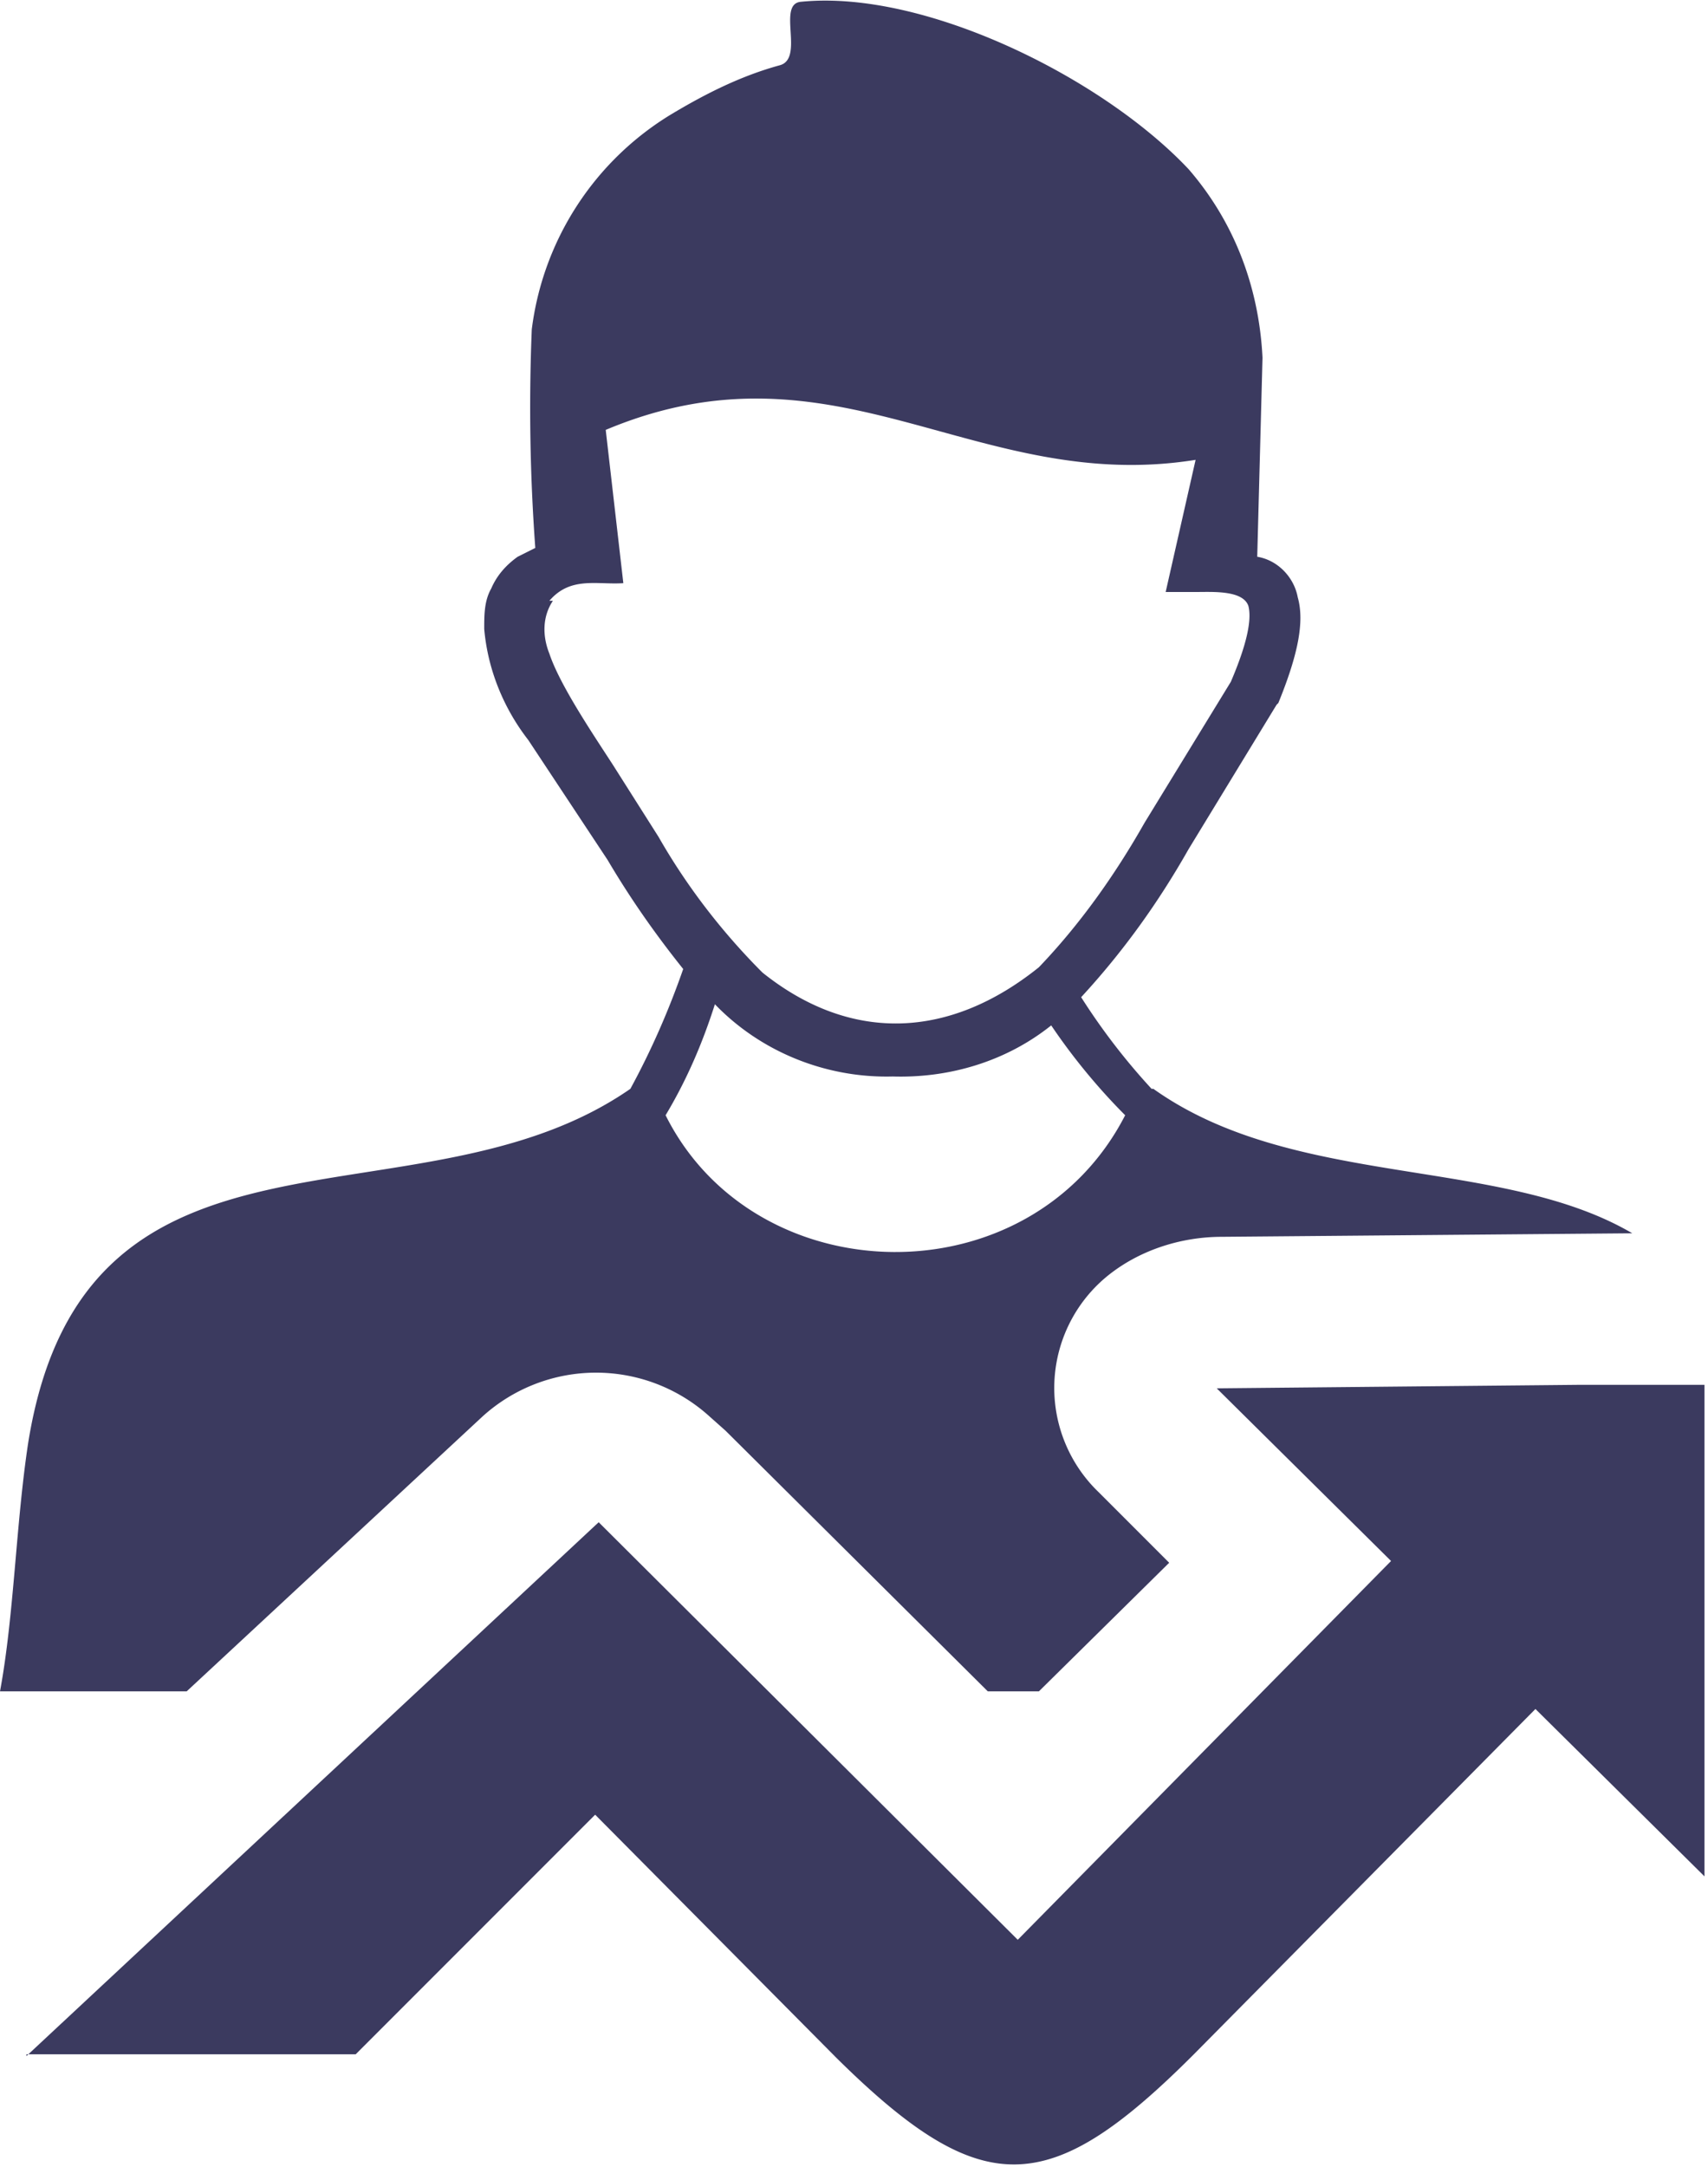
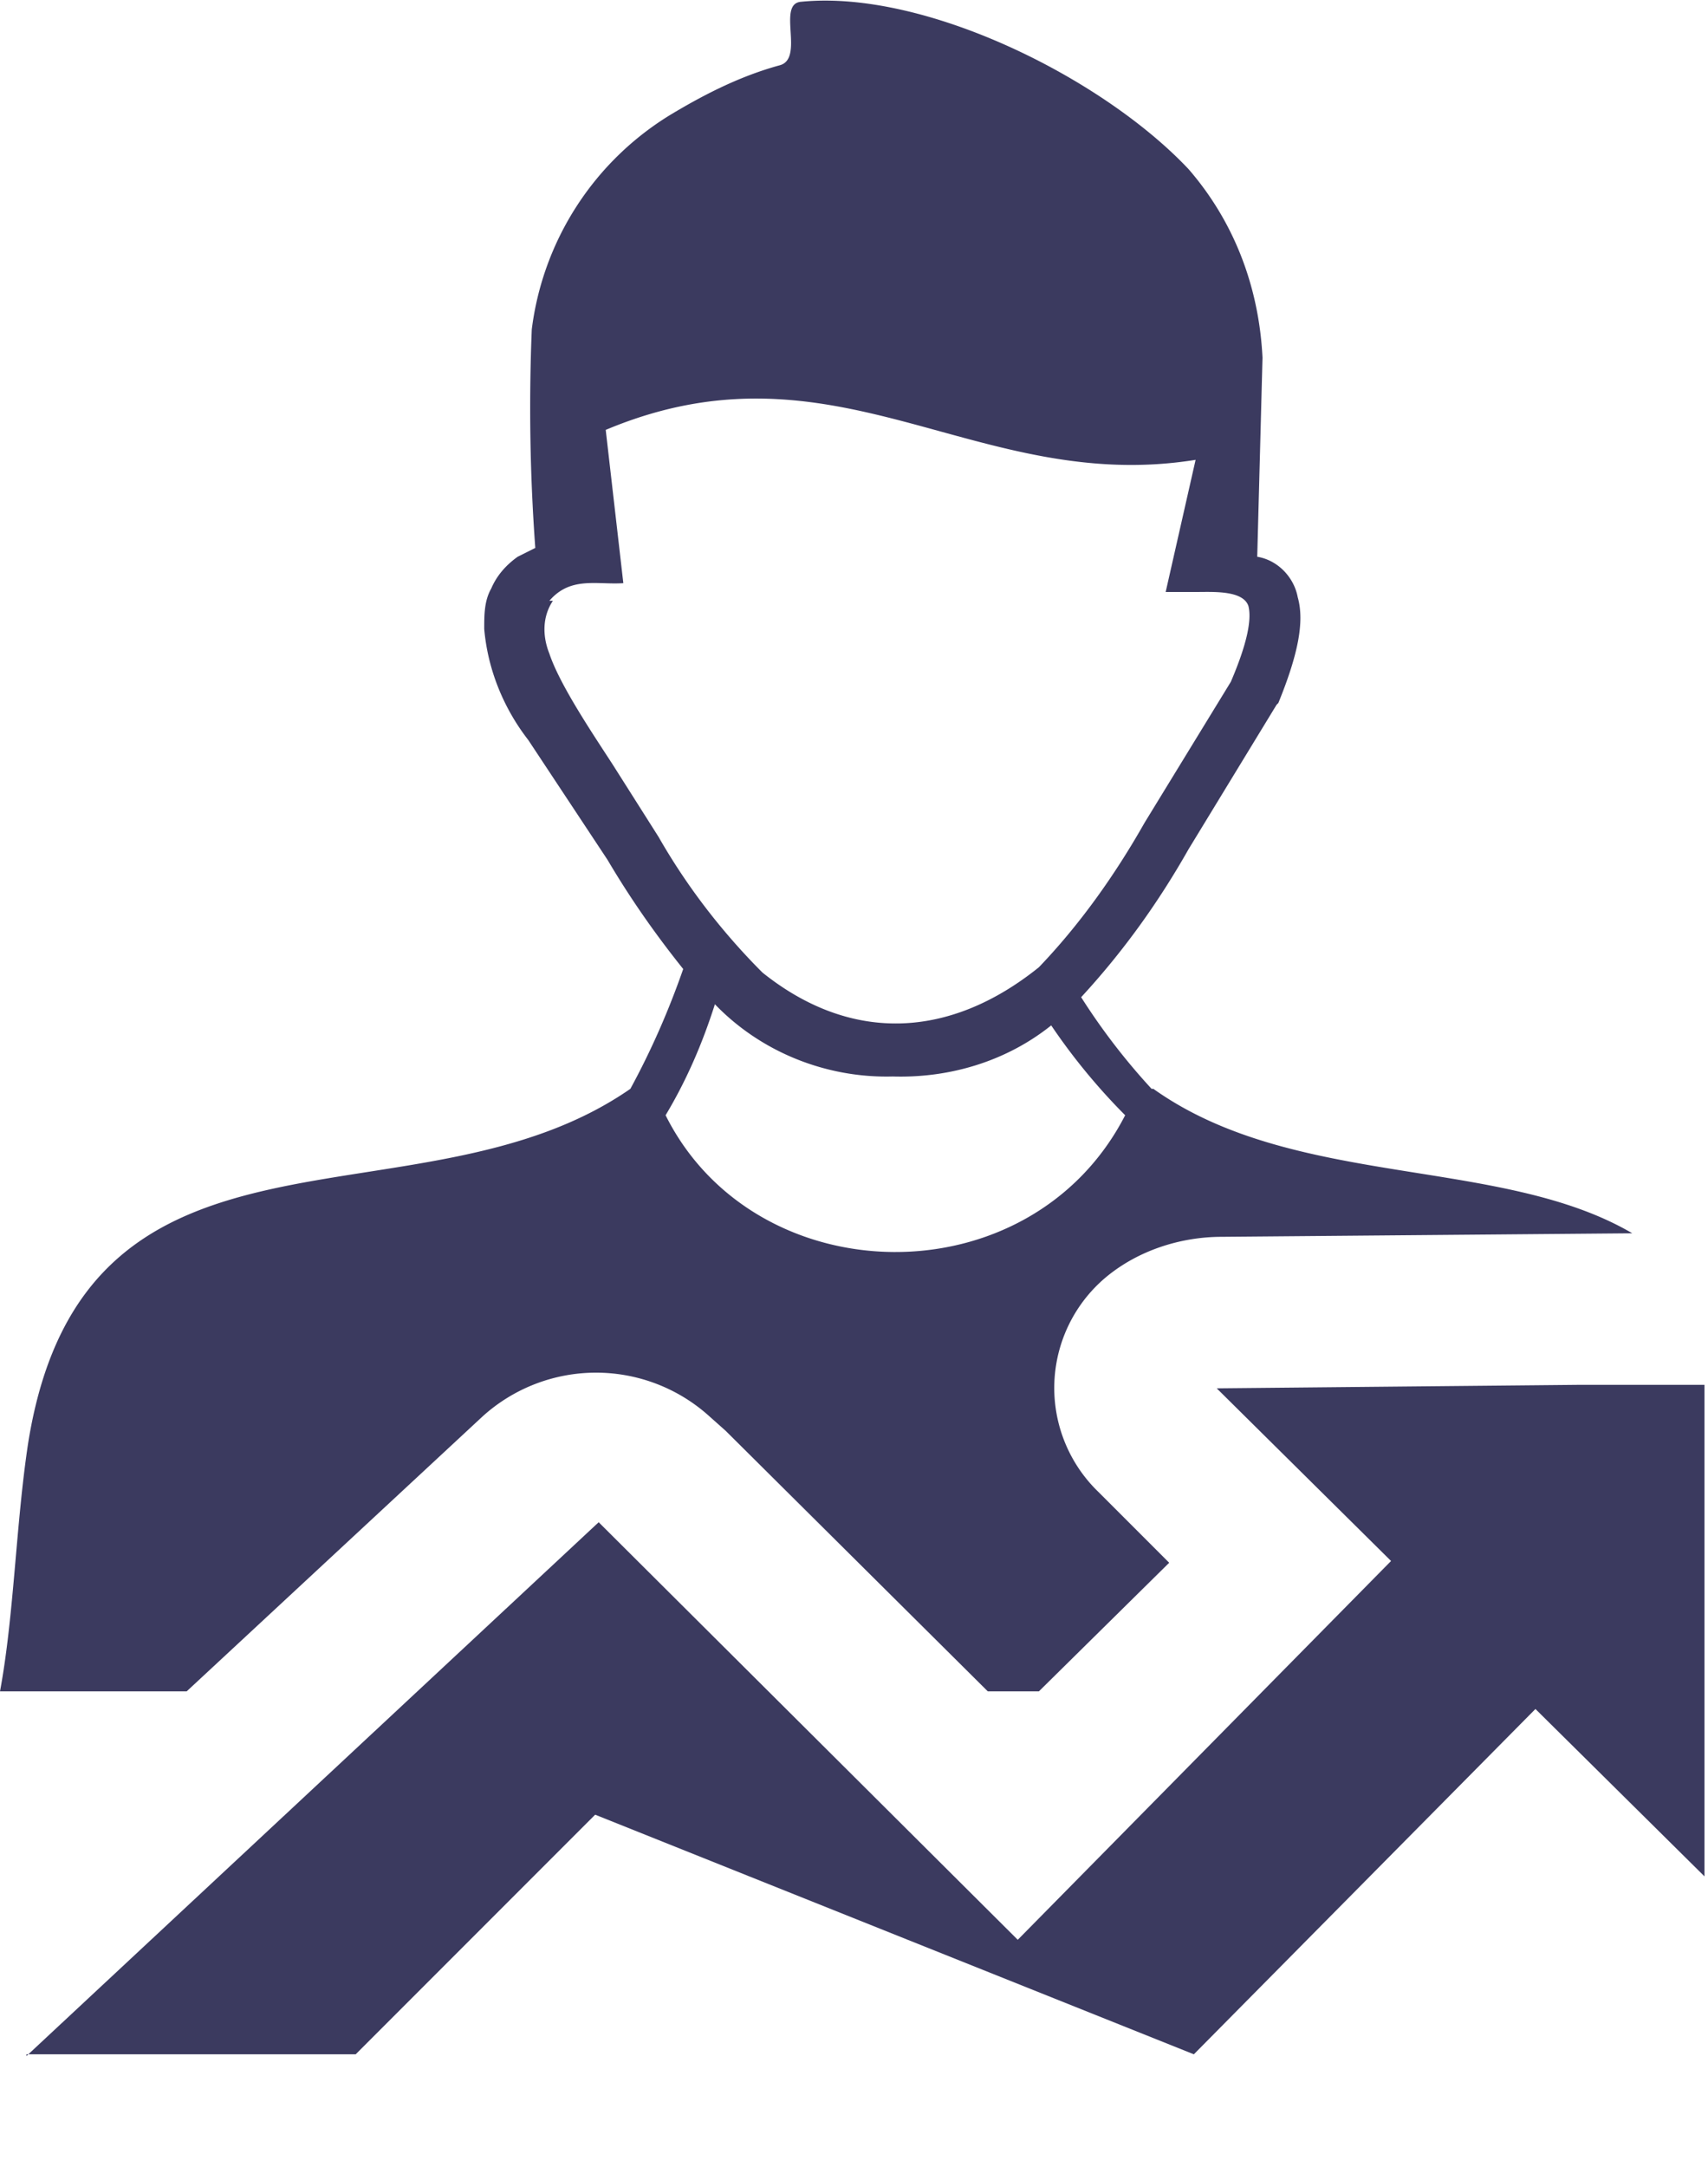
<svg xmlns="http://www.w3.org/2000/svg" width="97" height="123">
-   <path d="M37.8 63.3c5.1 10.2 20.7 10.5 26.1 0a35 35 0 0 1-4.2-5.1c-2.5 2-5.7 3-9 2.9-3.8.1-7.5-1.4-10.1-4.1-.7 2.2-1.6 4.3-2.8 6.3ZM1.5 116.7 34 86.4l23.8 23.7 21.2-21.5-9.9-9.8 20.7-.2h7v27.9L87.2 97l-19.4 19.6c-8.2 8.2-12 8.4-20.3.2L33.8 103l-13.6 13.6H1.5Zm64-54.9c8 5.7 19.7 3.8 27.2 8.2l-23.3.2c-2.4 0-4.8.8-6.6 2.3a8.2 8.2 0 0 0-.4 12.2l4 4L59 96h-2.9L41.2 81.2l-.9-.8a9.6 9.6 0 0 0-12.9 0L10.6 96H0c.8-4.3.9-9.5 1.6-14.1 3.2-20 22.1-11.7 34.2-20.1 1.2-2.2 2.2-4.5 3-6.8-1.6-2-3-4-4.3-6.2L30 42c-1.4-1.8-2.3-4-2.5-6.3 0-.8 0-1.6.4-2.3.3-.7.8-1.3 1.5-1.8l1-.5a109 109 0 0 1-.2-12.4 16.7 16.7 0 0 1 7.9-12.2c2-1.2 4-2.2 6.2-2.8 1.4-.4-.2-3.5 1.2-3.6 7-.7 17.1 4.3 22 9.5 2.6 3 4 6.7 4.2 10.7l-.3 11.3c1.2.2 2.1 1.2 2.3 2.3.4 1.4 0 3.3-1.1 6l-.1.1-5 8.2c-1.7 3-3.7 5.8-6.1 8.4a36.7 36.7 0 0 0 4 5.2ZM31.4 34.1c-.6.9-.6 2-.2 3 .6 1.8 2.5 4.6 3.6 6.3l2.6 4.1c1.6 2.8 3.6 5.4 5.9 7.7 5 4 10.6 3.8 15.7-.3 2.3-2.4 4.3-5.2 6-8.2l4.9-8c.9-2.1 1.2-3.5 1-4.3-.3-.9-2-.8-2.9-.8H66.2l1.7-7.5c-12.5 2-20.4-7.2-33.5-1.7l1 8.7c-1.5.1-3-.4-4.2 1Z" fill="#3B3A5F" fill-rule="nonzero" />
+   <path d="M37.8 63.3c5.1 10.2 20.7 10.5 26.1 0a35 35 0 0 1-4.2-5.1c-2.5 2-5.7 3-9 2.9-3.8.1-7.5-1.4-10.1-4.1-.7 2.2-1.6 4.3-2.8 6.3ZM1.5 116.7 34 86.4l23.8 23.7 21.2-21.5-9.9-9.8 20.7-.2h7v27.9L87.2 97l-19.4 19.6L33.8 103l-13.6 13.6H1.5Zm64-54.9c8 5.7 19.7 3.8 27.2 8.2l-23.3.2c-2.4 0-4.8.8-6.6 2.3a8.2 8.2 0 0 0-.4 12.2l4 4L59 96h-2.9L41.2 81.2l-.9-.8a9.6 9.6 0 0 0-12.9 0L10.6 96H0c.8-4.3.9-9.5 1.6-14.1 3.2-20 22.1-11.7 34.2-20.1 1.2-2.2 2.2-4.5 3-6.8-1.6-2-3-4-4.3-6.2L30 42c-1.4-1.8-2.3-4-2.5-6.3 0-.8 0-1.6.4-2.3.3-.7.8-1.3 1.5-1.8l1-.5a109 109 0 0 1-.2-12.4 16.7 16.7 0 0 1 7.9-12.2c2-1.2 4-2.2 6.2-2.8 1.4-.4-.2-3.5 1.2-3.6 7-.7 17.1 4.3 22 9.5 2.6 3 4 6.7 4.2 10.7l-.3 11.3c1.2.2 2.1 1.2 2.3 2.3.4 1.4 0 3.3-1.1 6l-.1.1-5 8.2c-1.7 3-3.7 5.8-6.1 8.4a36.7 36.7 0 0 0 4 5.2ZM31.4 34.1c-.6.9-.6 2-.2 3 .6 1.8 2.5 4.6 3.6 6.3l2.6 4.1c1.6 2.8 3.6 5.4 5.9 7.7 5 4 10.6 3.8 15.7-.3 2.3-2.4 4.3-5.2 6-8.2l4.9-8c.9-2.1 1.2-3.5 1-4.3-.3-.9-2-.8-2.9-.8H66.2l1.7-7.5c-12.5 2-20.4-7.2-33.5-1.7l1 8.7c-1.5.1-3-.4-4.2 1Z" fill="#3B3A5F" fill-rule="nonzero" />
</svg>